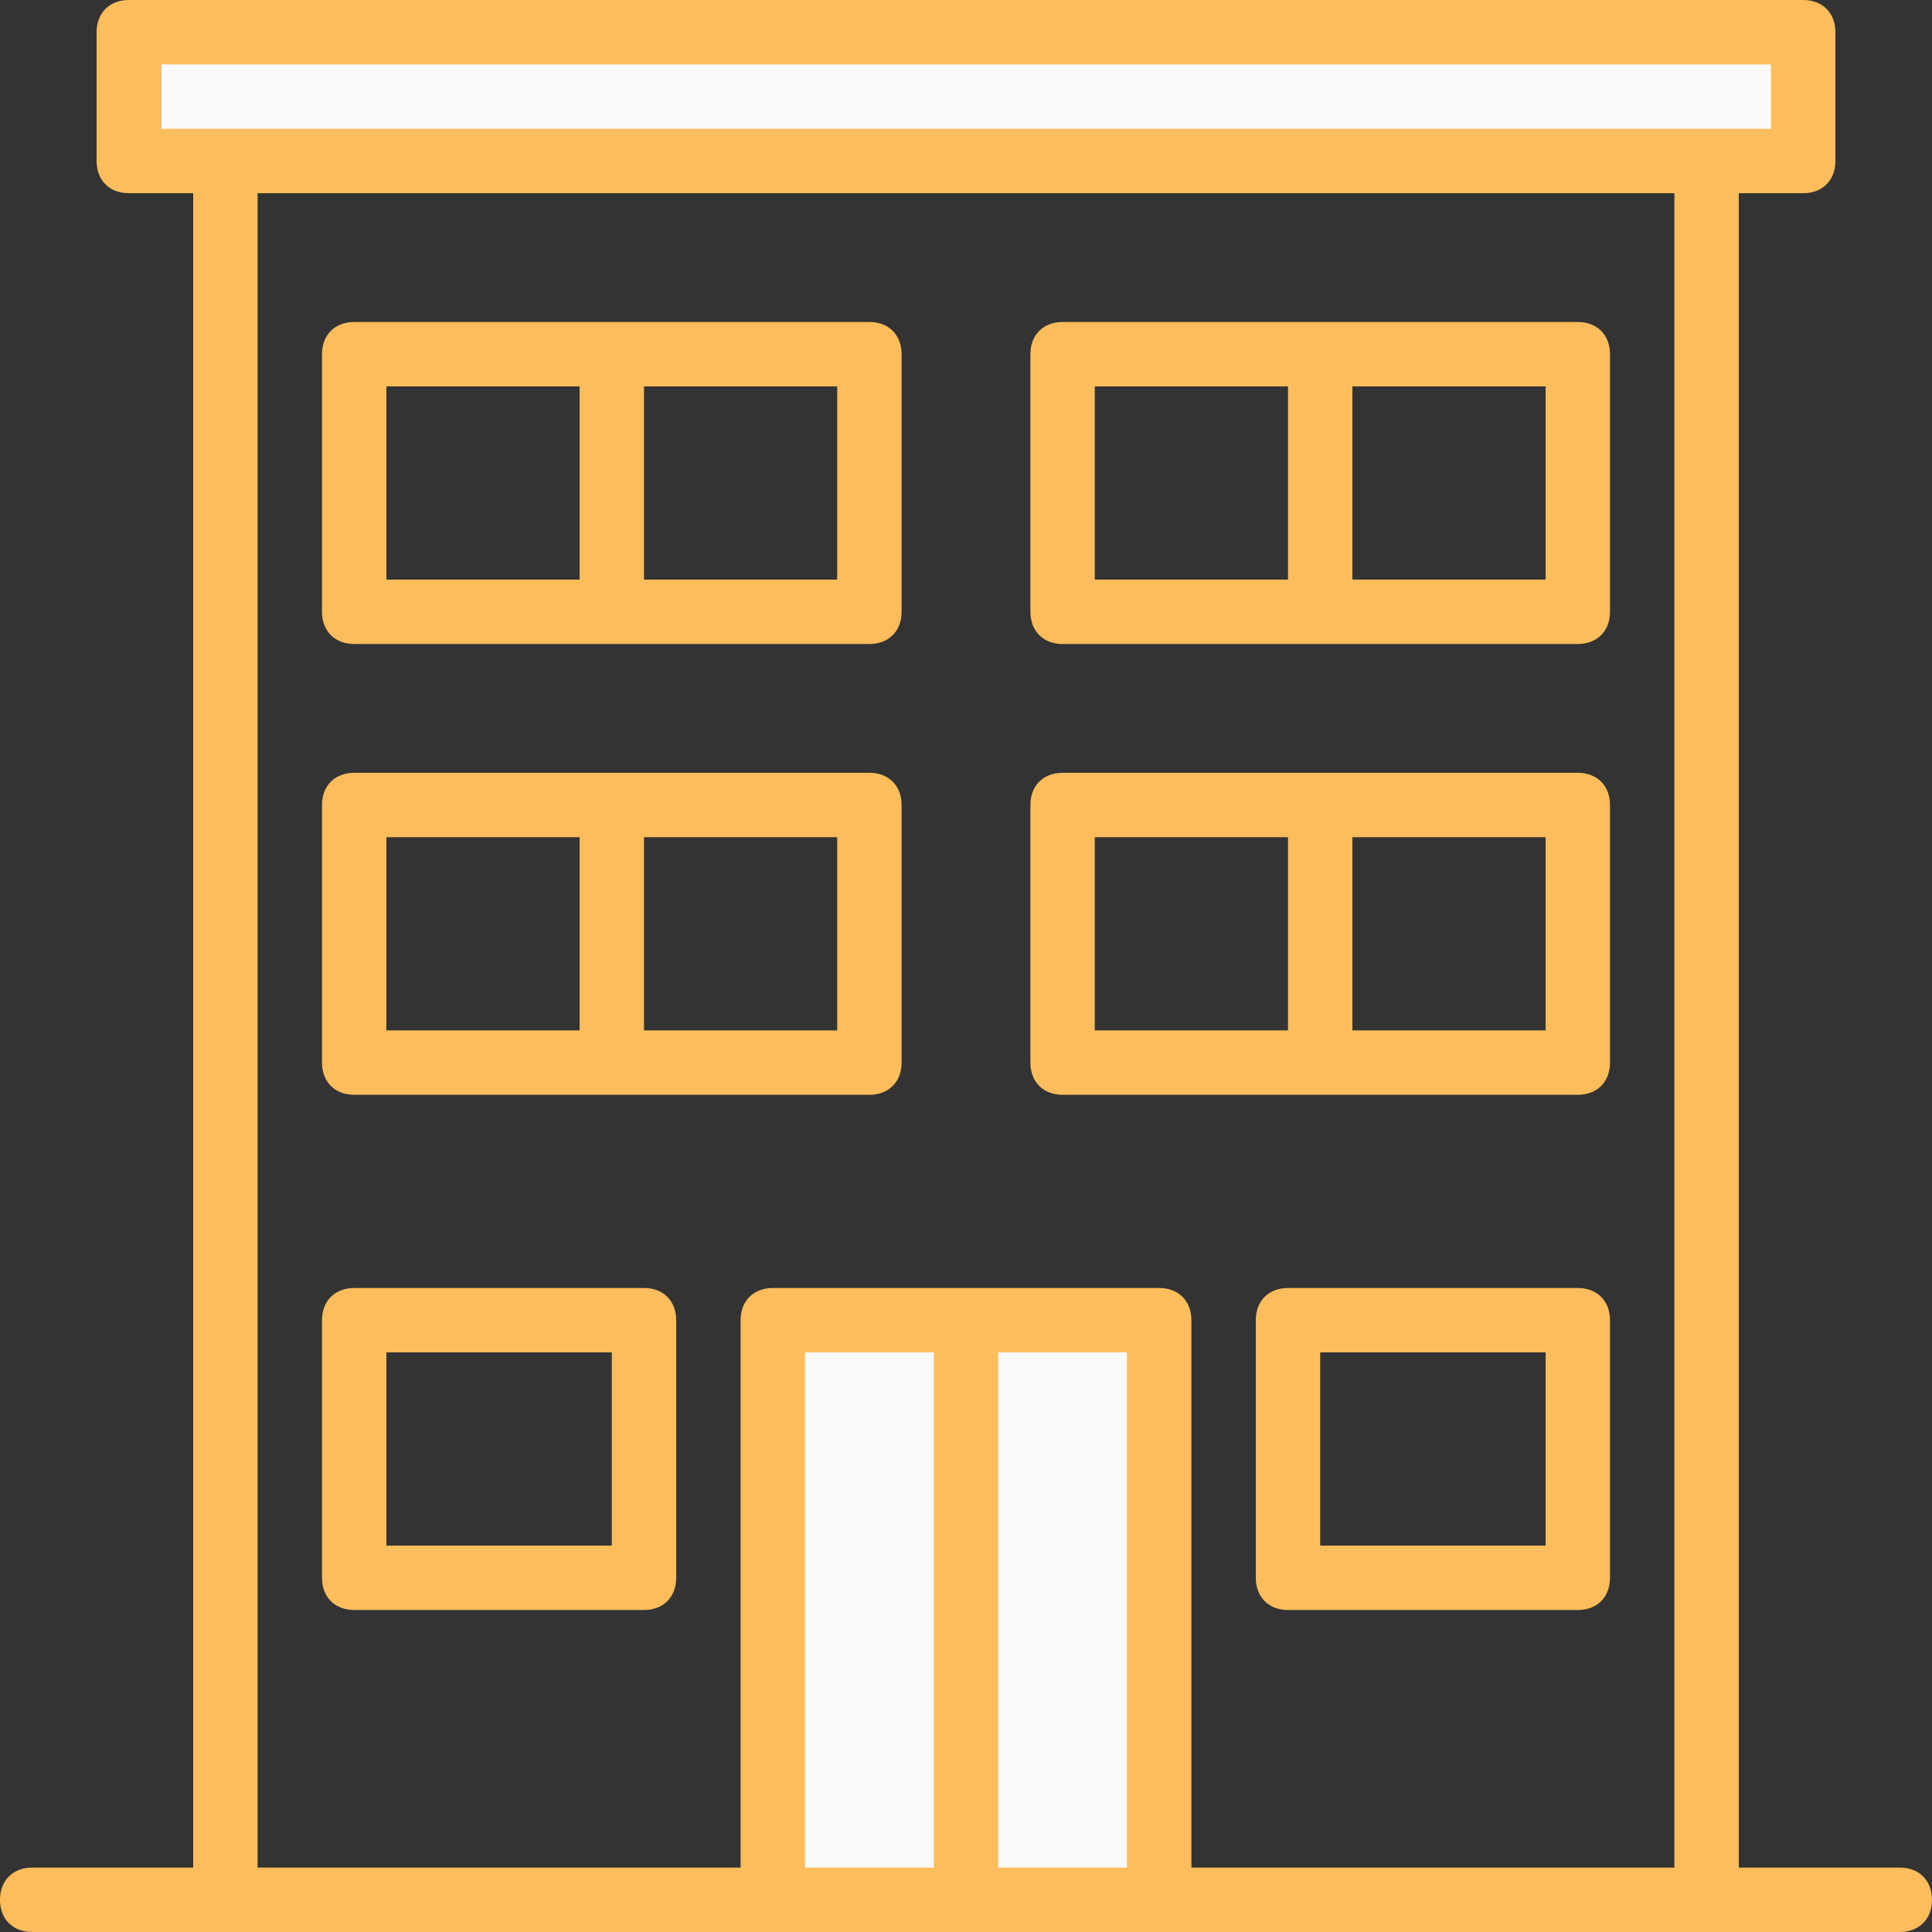
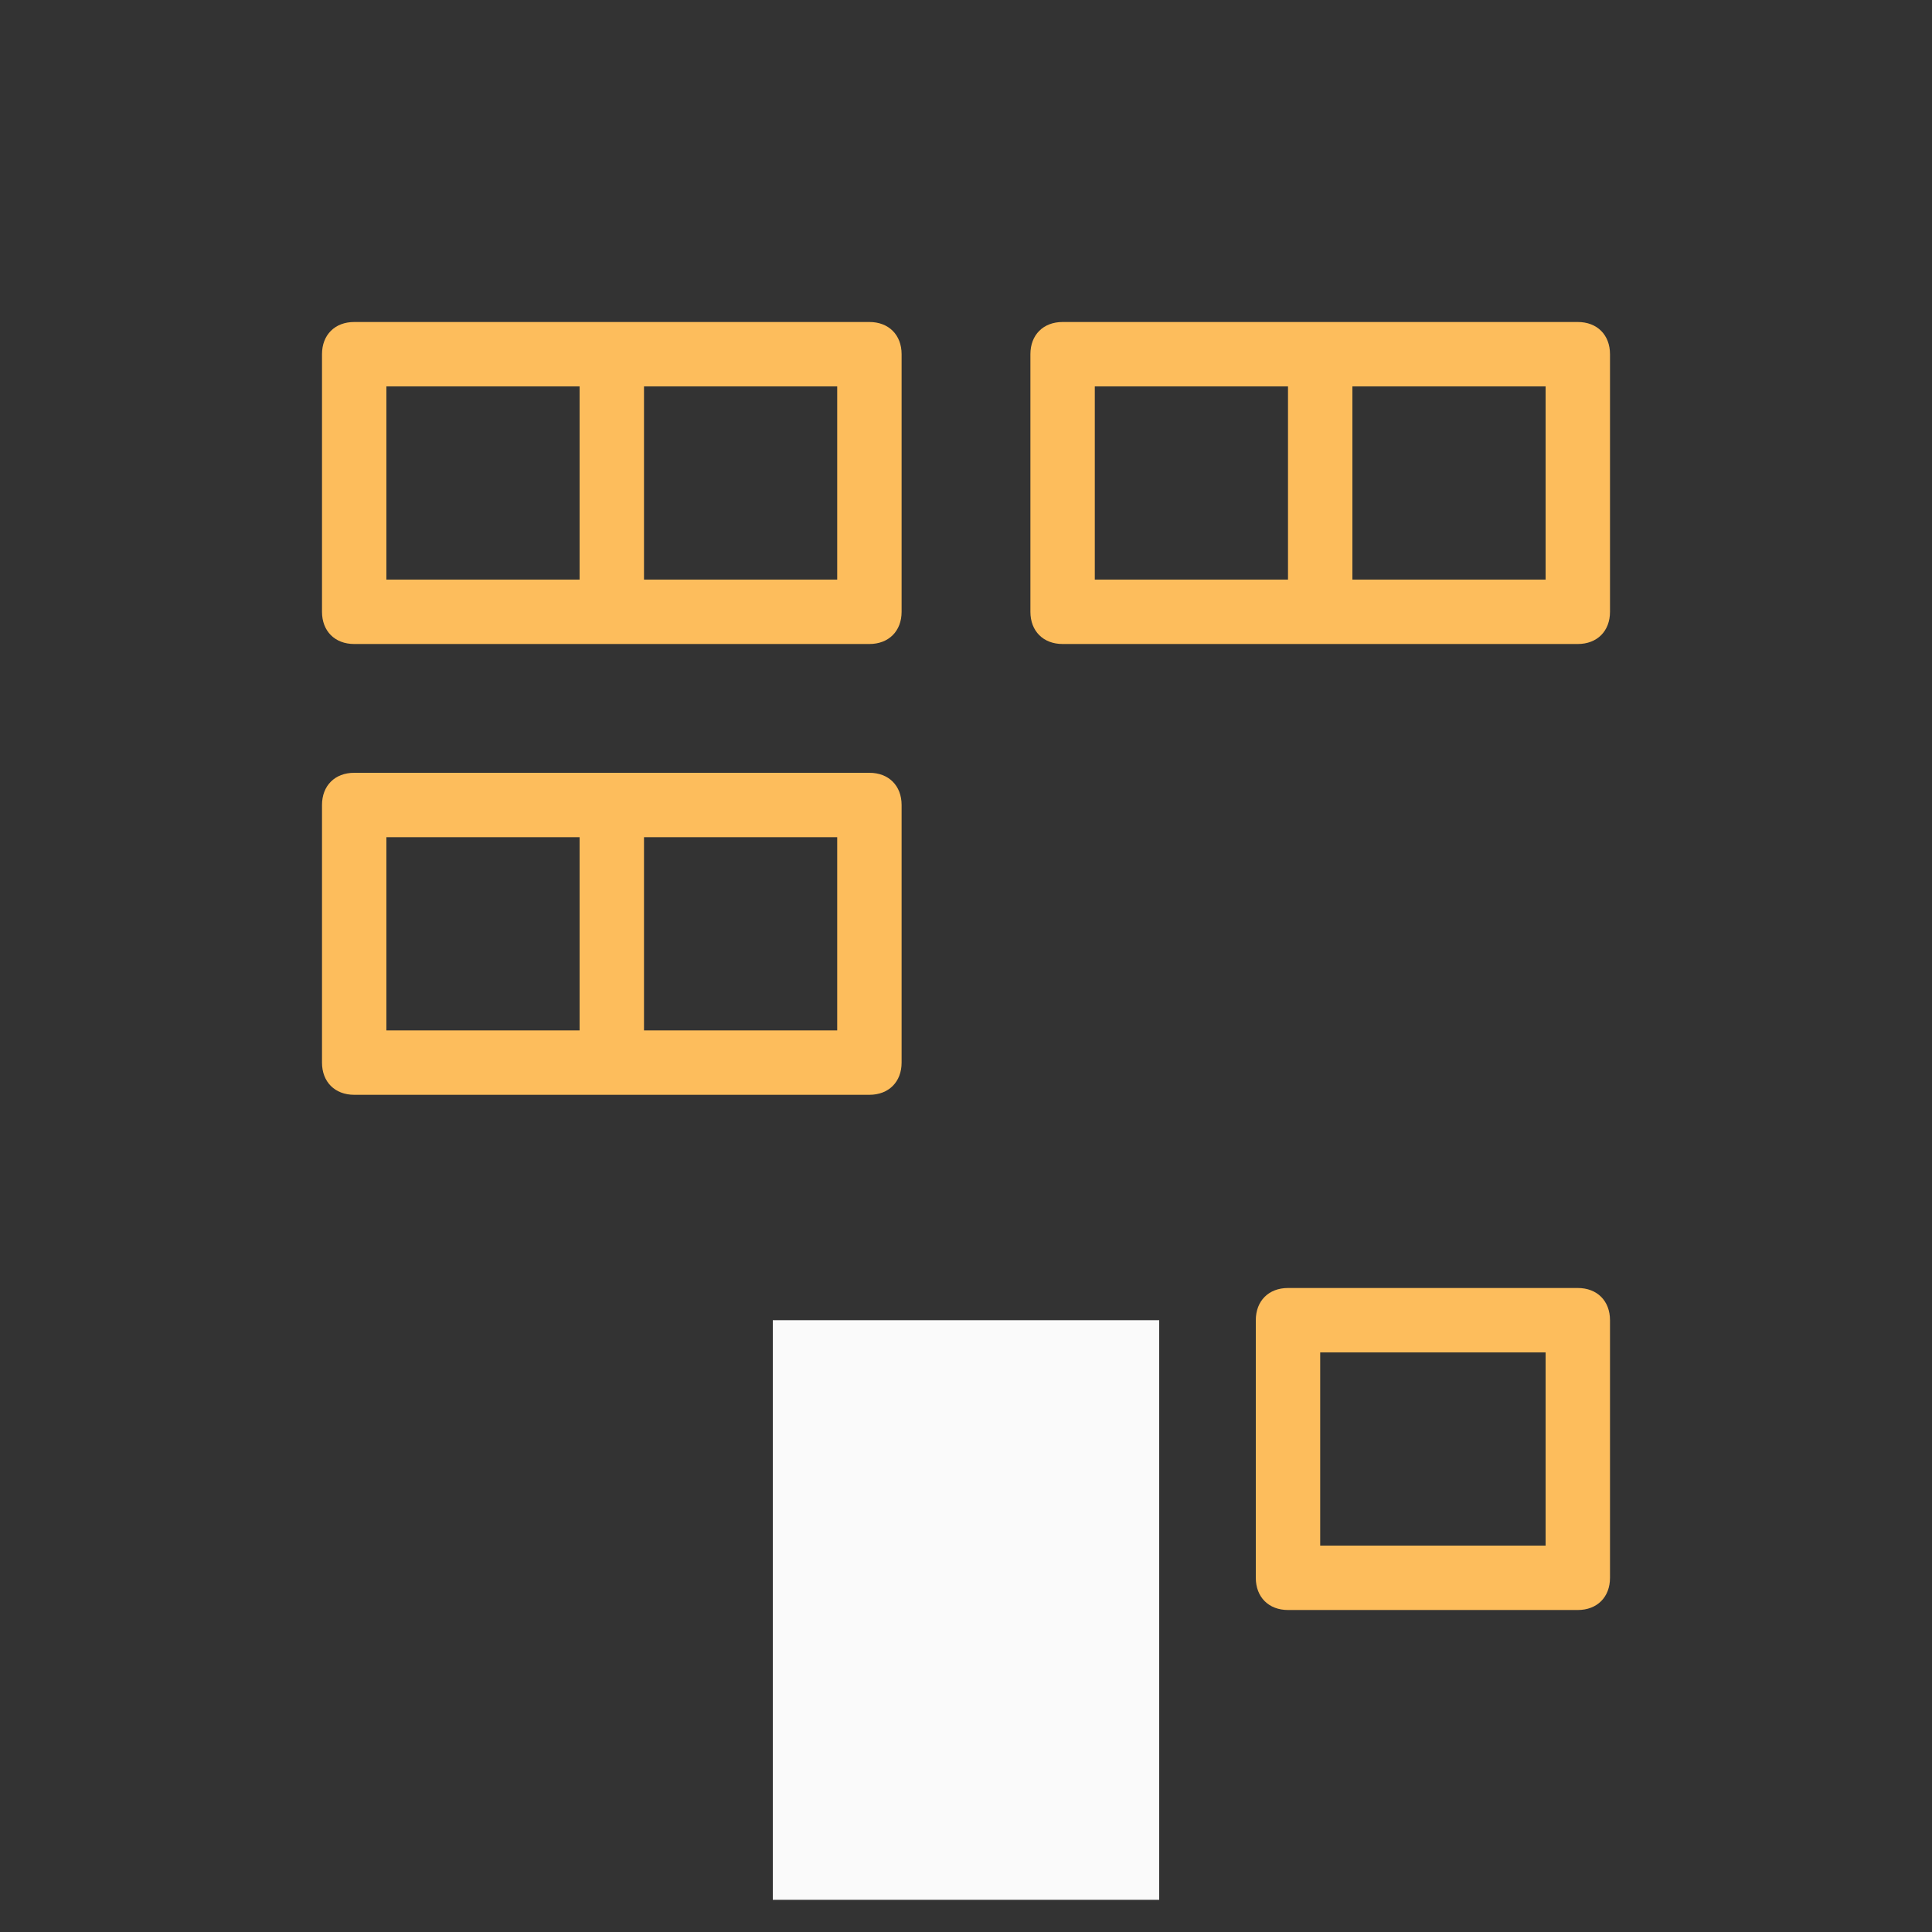
<svg xmlns="http://www.w3.org/2000/svg" version="1.1" id="Layer_1" x="0px" y="0px" viewBox="0 0 60 60" style="enable-background:new 0 0 60 60;" xml:space="preserve">
  <rect x="0" y="0" width="60" height="60" fill="#333333" stroke="none" />
  <style type="text/css">
	.st0{fill:#FAFAFA;}
	.st1{fill:#FDBD5C;}
</style>
  <rect x="24" y="41" class="st0" width="12" height="18" />
-   <rect x="5" y="1" class="st0" width="51" height="4" />
-   <path class="st1" d="M59,58h-5V6h2c0.6,0,1-0.4,1-1V1c0-0.6-0.4-1-1-1H4C3.4,0,3,0.4,3,1v4c0,0.6,0.4,1,1,1h2v52H1c-0.6,0-1,0.4-1,1  c0,0.6,0.4,1,1,1h6h17h12h17h6c0.6,0,1-0.4,1-1S59.6,58,59,58z M5,2h50v2h-2H7H5V2z M25,58V42h4v16H25z M31,58V42h4v16H31z M37,58  V41c0-0.6-0.4-1-1-1H24c-0.6,0-1,0.4-1,1v17H8V6h44v52H37z" />
  <path class="st1" d="M27,10h-8h-8c-0.6,0-1,0.4-1,1v8c0,0.6,0.4,1,1,1h8h8c0.6,0,1-0.4,1-1v-8C28,10.4,27.6,10,27,10z M12,12h6v6h-6  V12z M26,18h-6v-6h6V18z" />
-   <path class="st1" d="M20,40h-9c-0.6,0-1,0.4-1,1v8c0,0.6,0.4,1,1,1h9c0.6,0,1-0.4,1-1v-8C21,40.4,20.6,40,20,40z M19,48h-7v-6h7V48z  " />
  <path class="st1" d="M49,40h-9c-0.6,0-1,0.4-1,1v8c0,0.6,0.4,1,1,1h9c0.6,0,1-0.4,1-1v-8C50,40.4,49.6,40,49,40z M48,48h-7v-6h7V48z  " />
  <path class="st1" d="M49,10h-8h-8c-0.6,0-1,0.4-1,1v8c0,0.6,0.4,1,1,1h8h8c0.6,0,1-0.4,1-1v-8C50,10.4,49.6,10,49,10z M34,12h6v6h-6  V12z M48,18h-6v-6h6V18z" />
  <path class="st1" d="M27,24h-8h-8c-0.6,0-1,0.4-1,1v8c0,0.6,0.4,1,1,1h8h8c0.6,0,1-0.4,1-1v-8C28,24.4,27.6,24,27,24z M12,26h6v6h-6  V26z M26,32h-6v-6h6V32z" />
-   <path class="st1" d="M49,24h-8h-8c-0.6,0-1,0.4-1,1v8c0,0.6,0.4,1,1,1h8h8c0.6,0,1-0.4,1-1v-8C50,24.4,49.6,24,49,24z M34,26h6v6h-6  V26z M48,32h-6v-6h6V32z" />
</svg>